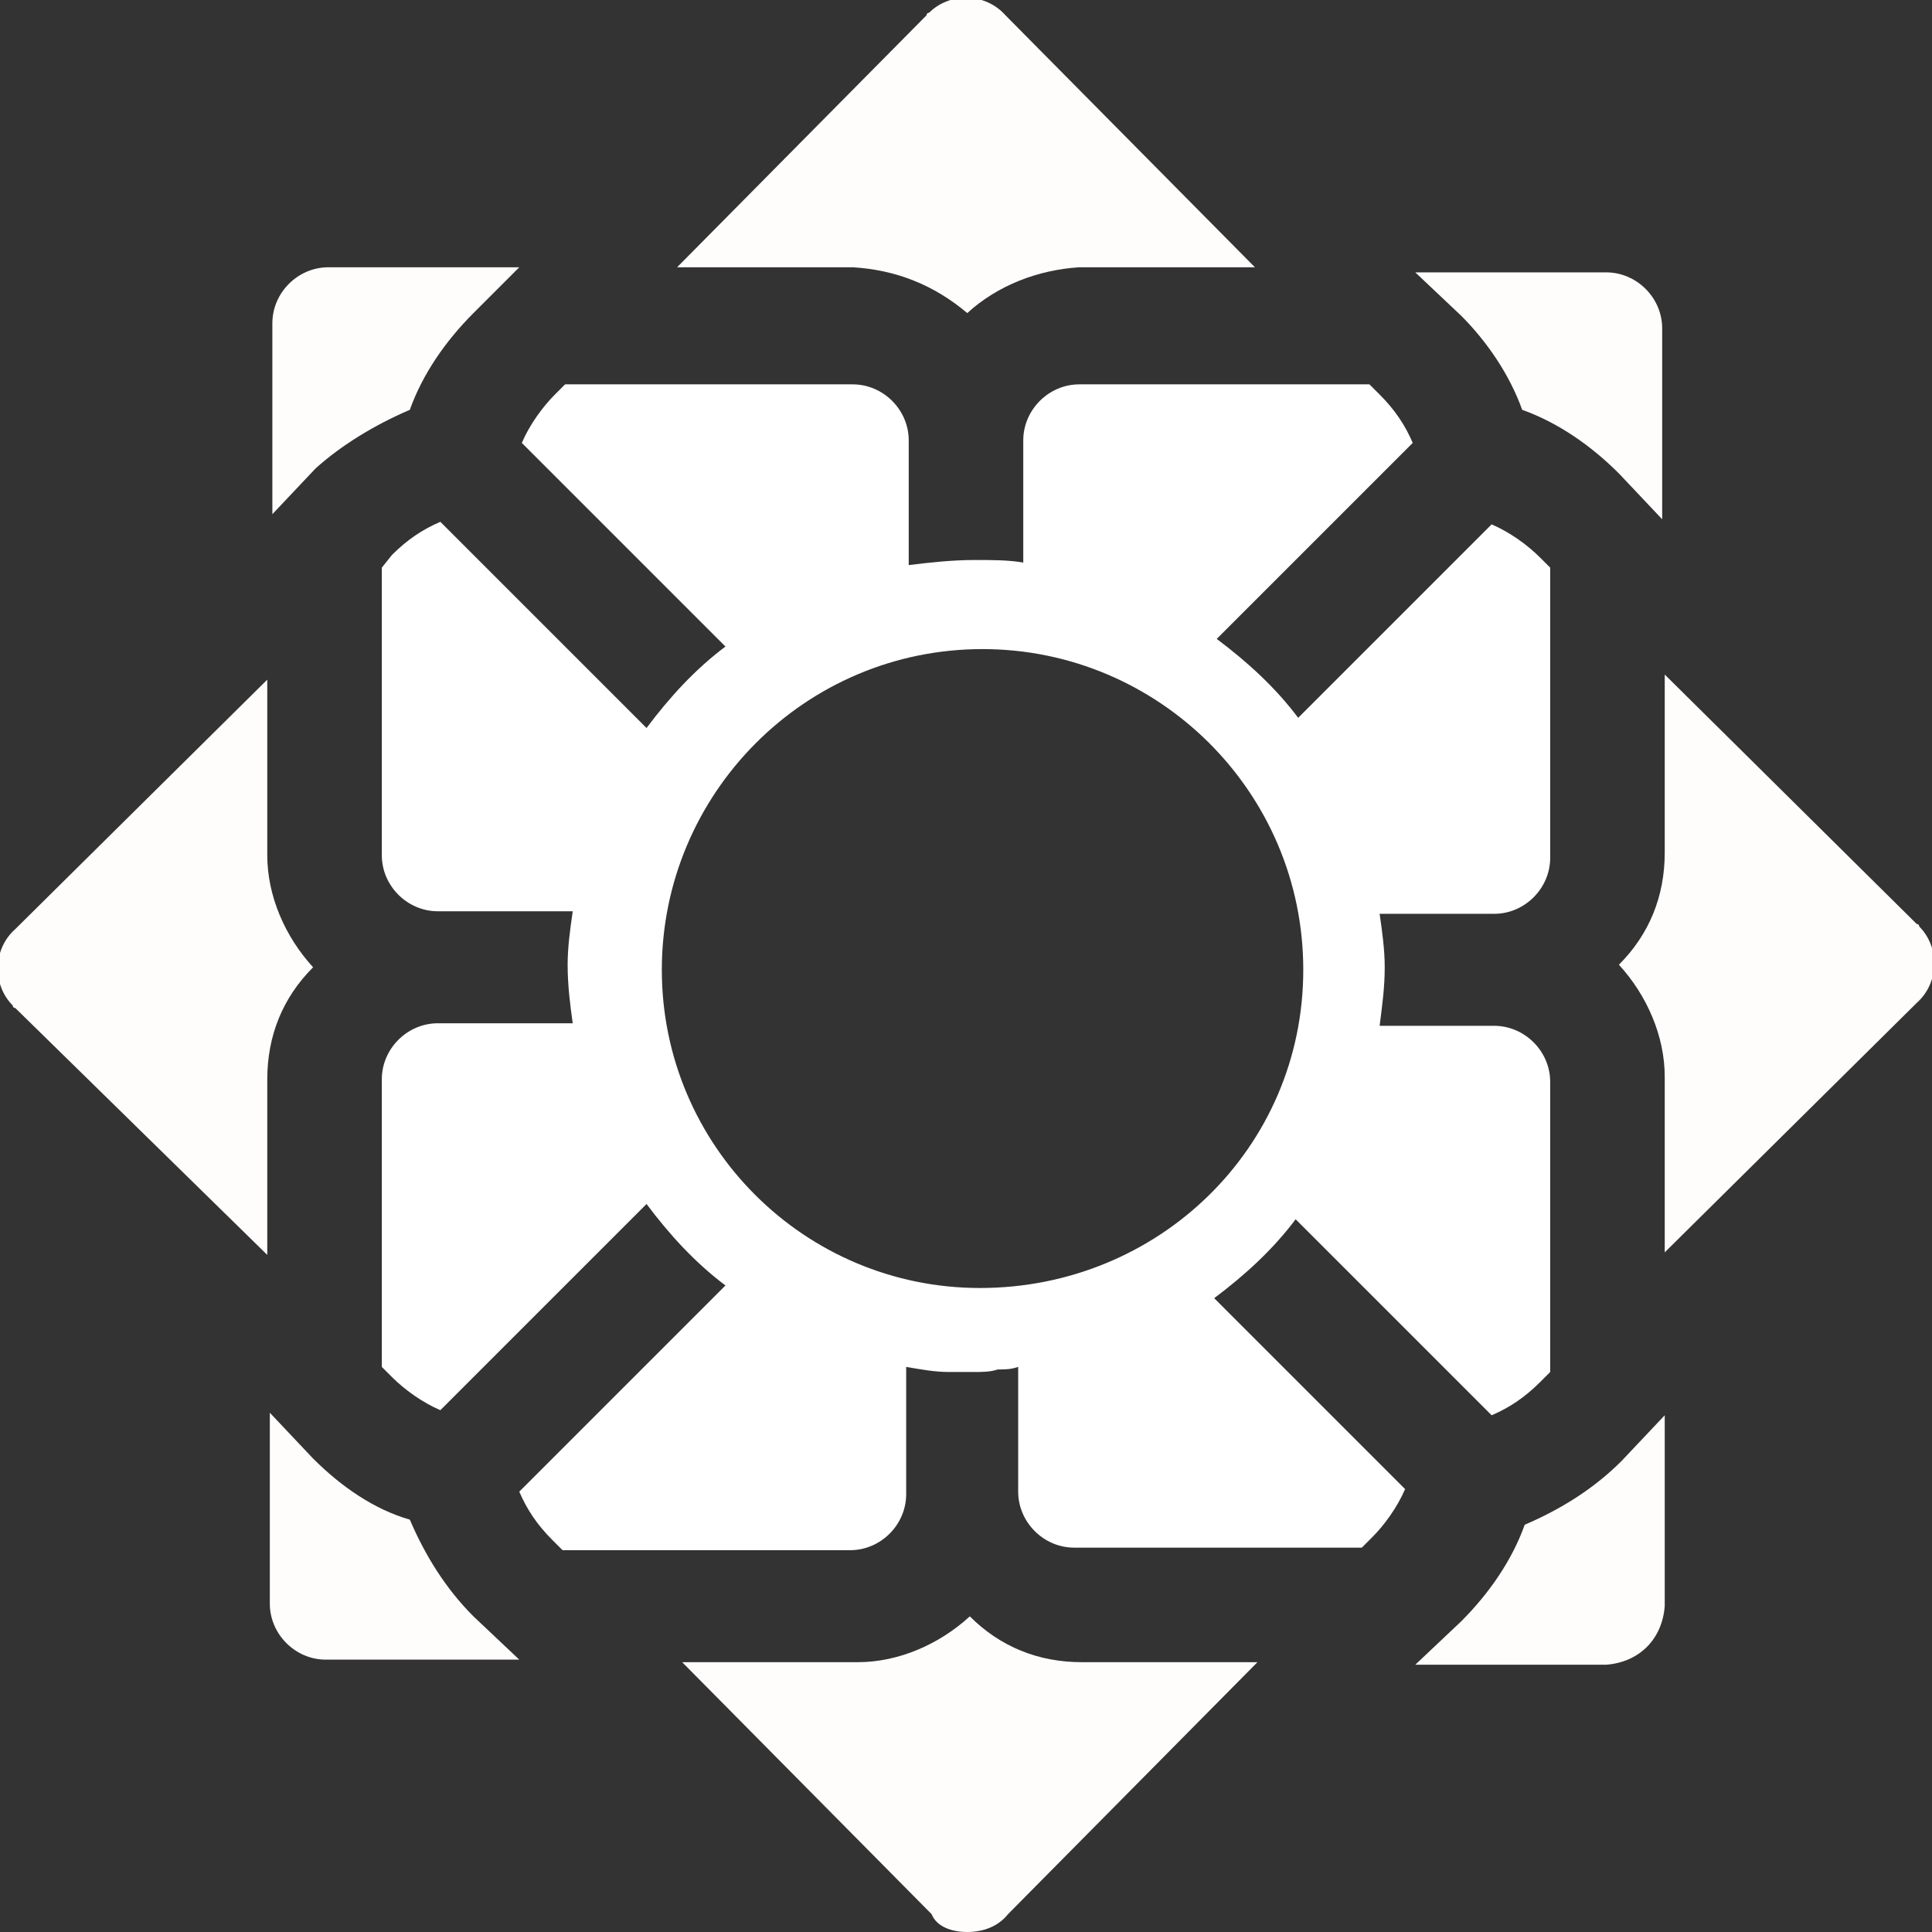
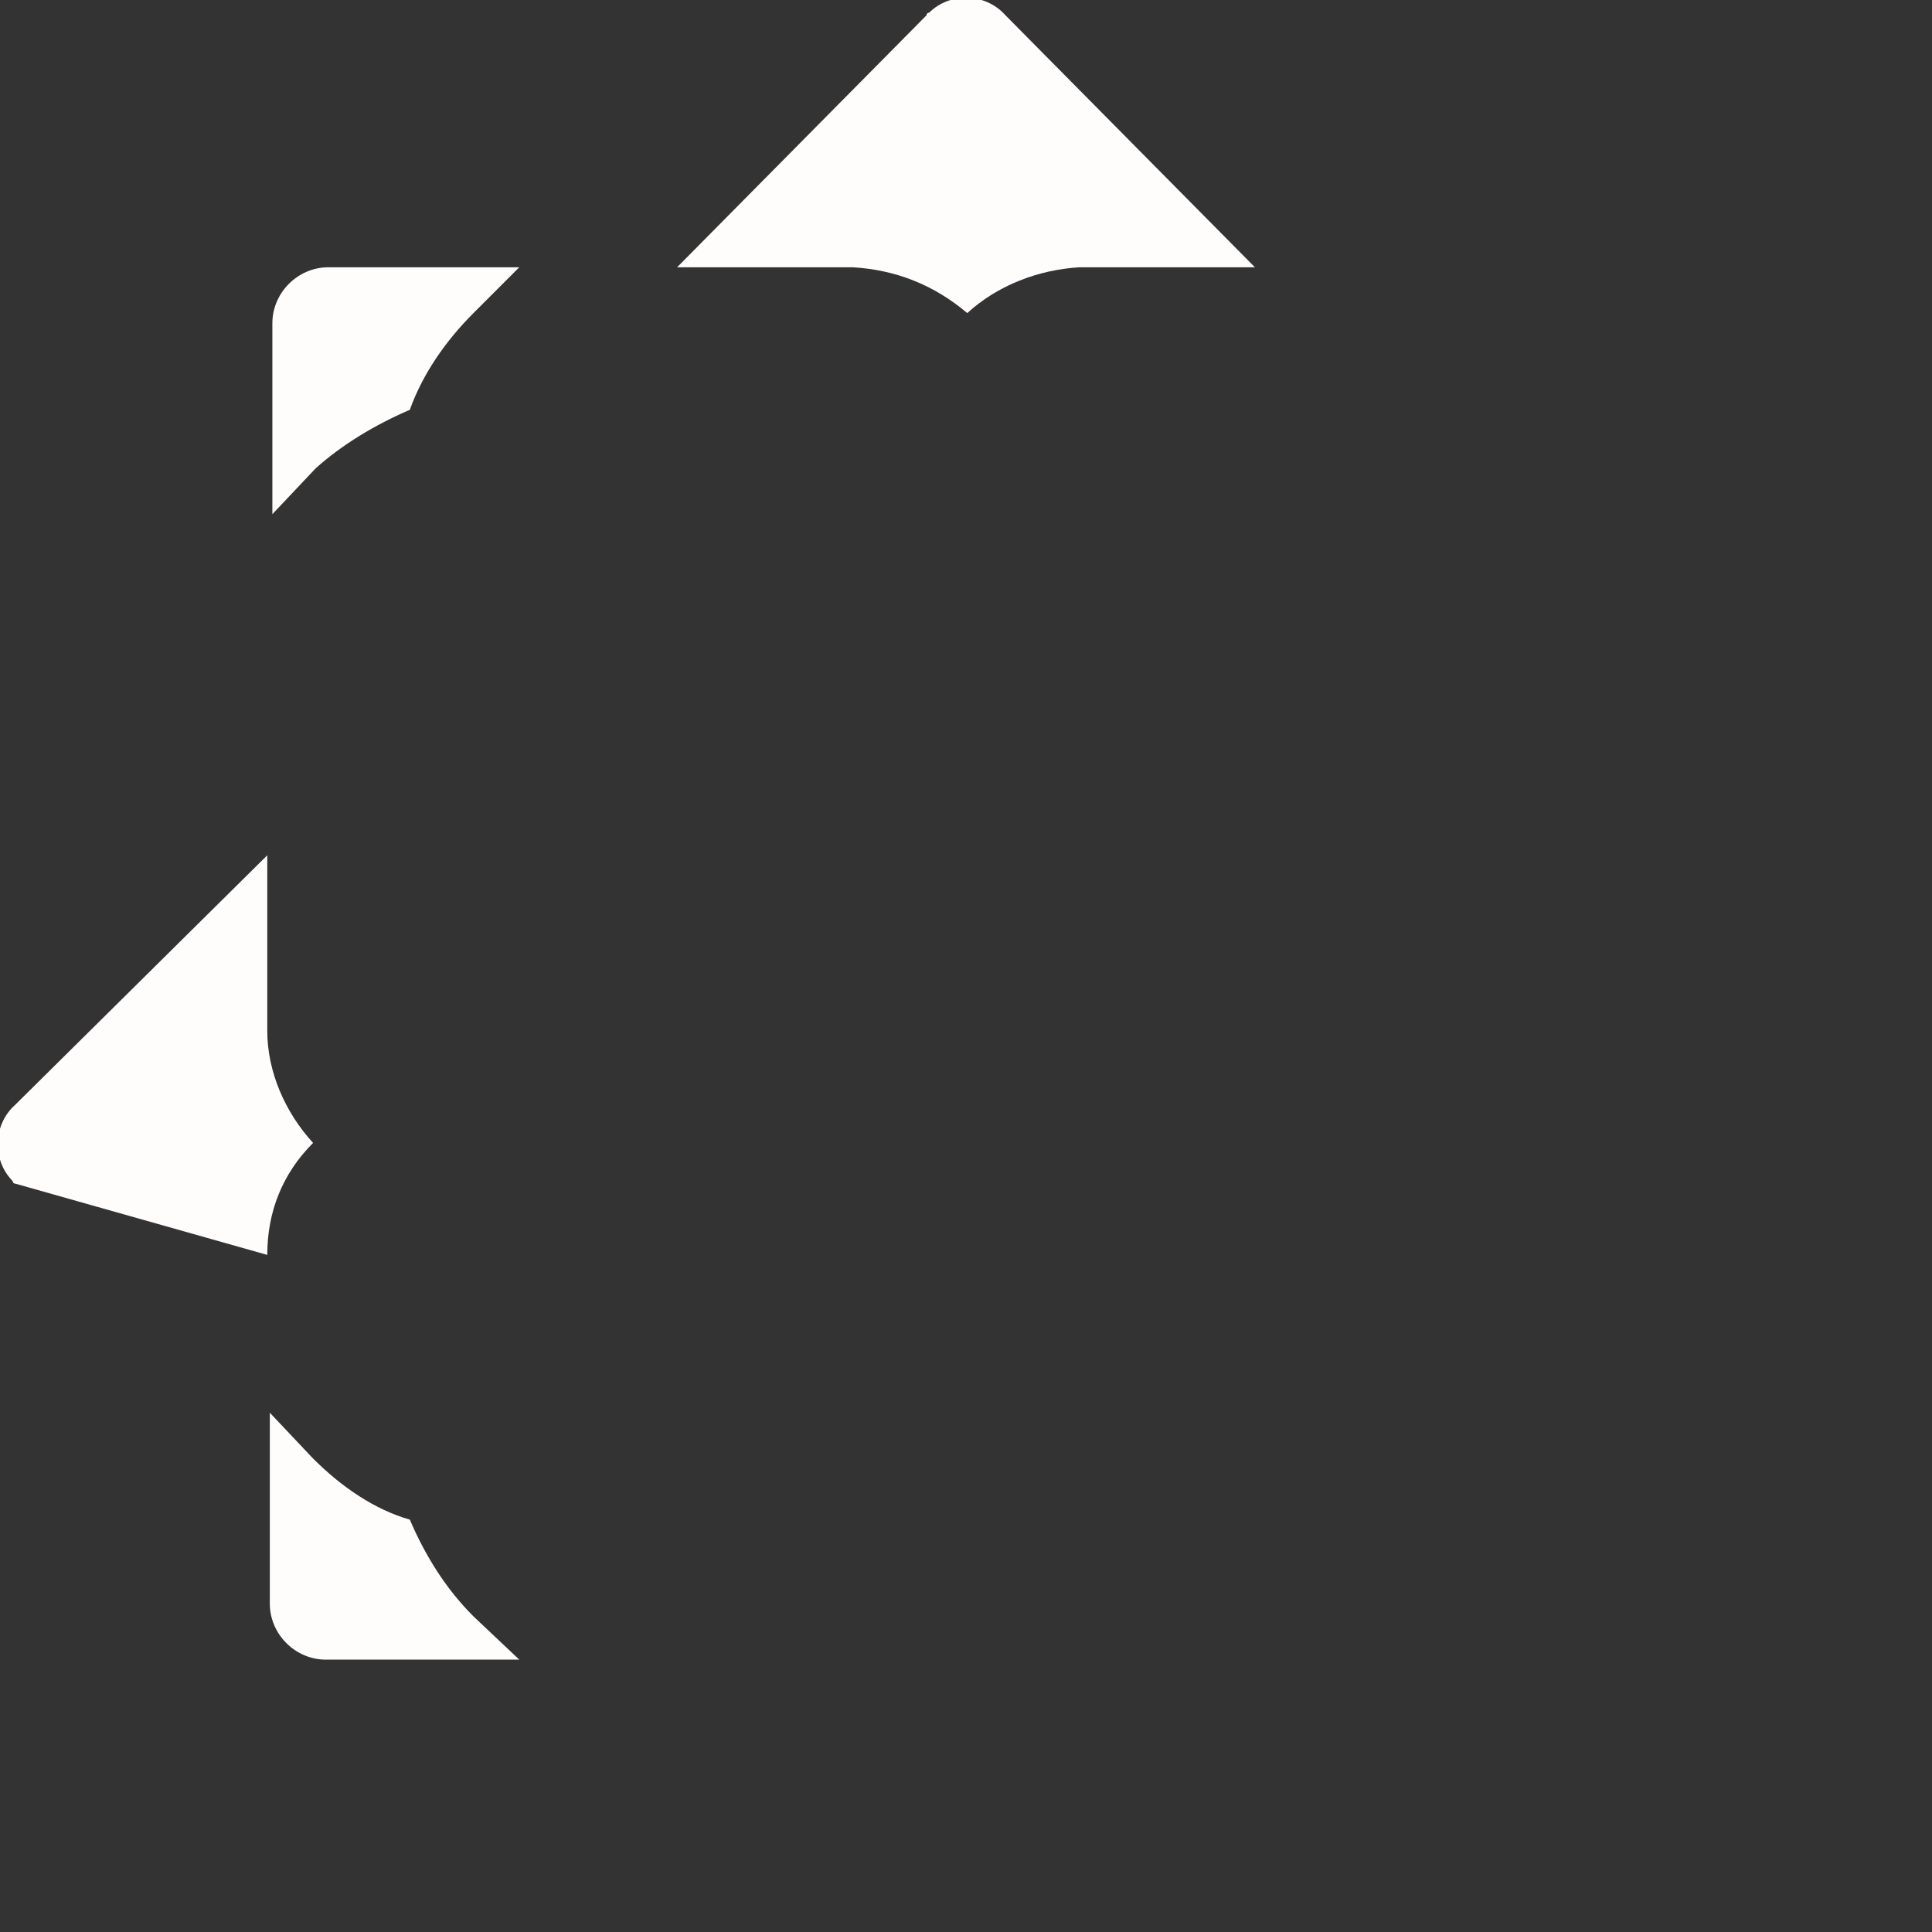
<svg xmlns="http://www.w3.org/2000/svg" version="1.1" id="Ebene_1" x="0px" y="0px" viewBox="0 0 75.9 75.9" style="enable-background:new 0 0 75.9 75.9;" xml:space="preserve">
  <rect x="0" y="0" width="75.9" height="75.9" fill="#333333" stroke="none" />
  <style type="text/css">
	.st0{fill:#FFFCFC;}
	.st1{fill:#FFFFFF;}
</style>
-   <path id="Pfad_340" class="st0" d="M59.8,16.1c1.4,0.5,2.7,1.4,3.8,2.5l1.7,1.8v-7.5c0-1.2-1-2.2-2.2-2.2h-7.5l1.8,1.7  C58.4,13.4,59.3,14.7,59.8,16.1z" />
-   <path id="Pfad_341" class="st0" d="M65.4,63.1v-7.5l-1.7,1.8c-1.1,1.1-2.4,1.9-3.8,2.5c-0.5,1.4-1.4,2.7-2.5,3.8l-1.8,1.7h7.5  C64.4,65.3,65.3,64.4,65.4,63.1z" />
  <path id="Pfad_342" class="st0" d="M12.3,57.3l-1.7-1.8v7.5c0,1.2,1,2.2,2.2,2.2h7.6l-1.8-1.7c-1.1-1.1-1.9-2.4-2.5-3.8  C14.7,59.3,13.4,58.4,12.3,57.3z" />
  <path id="Pfad_343" class="st0" d="M16.1,16.1c0.5-1.4,1.4-2.7,2.5-3.8l1.8-1.8h-7.5c-1.2,0-2.2,1-2.2,2.2v7.5l1.7-1.8  C13.4,17.5,14.7,16.7,16.1,16.1z" />
  <path id="Pfad_346" class="st0" d="M38,12.3c1.2-1.1,2.8-1.7,4.4-1.8h6.9l-9.8-9.9c-0.8-0.9-2.2-0.9-3-0.1c0,0-0.1,0-0.1,0.1  l-9.8,9.9h6.9C35.2,10.6,36.7,11.2,38,12.3z" />
-   <path id="Pfad_352" class="st0" d="M65.4,33.5c0,1.7-0.6,3.2-1.8,4.4c1.1,1.2,1.8,2.8,1.8,4.4v6.9l9.9-9.8c0.9-0.8,0.9-2.2,0.1-3  c0,0,0-0.1-0.1-0.1l-9.9-9.8V33.5z" />
-   <path id="Pfad_354" class="st0" d="M38,75.9c0.6,0,1.2-0.2,1.6-0.7l9.8-9.9h-6.9c-1.7,0-3.2-0.6-4.4-1.8c-1.2,1.1-2.8,1.8-4.4,1.8  h-6.9l9.8,9.9C36.8,75.7,37.4,75.9,38,75.9z" />
-   <path id="Pfad_356" class="st0" d="M10.5,49.3v-6.9c0-1.7,0.6-3.2,1.8-4.4c-1.1-1.2-1.8-2.8-1.8-4.4v-6.9l-9.9,9.8  c-0.9,0.8-0.9,2.2-0.1,3c0,0,0,0.1,0.1,0.1L10.5,49.3z" />
-   <path class="st1" d="M58.7,40.3h-4.5c0.1-0.8,0.2-1.5,0.2-2.3c0-0.7-0.1-1.4-0.2-2.1l4.5,0c1.2,0,2.2-1,2.2-2.2V22.3l-0.4-0.4  c-0.5-0.5-1.2-1-1.9-1.3L51,28.2c-0.9-1.2-2-2.2-3.2-3.1l7.7-7.7c-0.3-0.7-0.7-1.3-1.3-1.9l-0.4-0.4H42.4c-1.2,0-2.2,1-2.2,2.2v4.8  C39.6,22,39,22,38.3,22c-0.9,0-1.8,0.1-2.6,0.2v-4.9c0-1.2-1-2.2-2.2-2.2H22.2l-0.4,0.4c-0.5,0.5-1,1.2-1.3,1.9l8,8  c-1.2,0.9-2.2,2-3.1,3.2l-8.1-8.1c-0.7,0.3-1.3,0.7-1.9,1.3L15,22.3v11.3c0,1.2,1,2.2,2.2,2.2h5.3c-0.1,0.7-0.2,1.4-0.2,2.1  c0,0.8,0.1,1.6,0.2,2.3h-5.3c-1.2,0-2.2,1-2.2,2.2v11.3l0.4,0.4c0.5,0.5,1.2,1,1.9,1.3l8.1-8.1c0.9,1.2,1.9,2.3,3.1,3.2l-8.1,8.1  c0.3,0.7,0.7,1.3,1.3,1.9l0.4,0.4h11.3c1.2,0,2.2-1,2.2-2.2v-5c0.6,0.1,1.1,0.2,1.7,0.2c0.3,0,0.6,0,0.9,0c0.4,0,0.7,0,1-0.1  c0.3,0,0.5,0,0.8-0.1v4.9c0,1.2,1,2.2,2.2,2.2h11.3l0.4-0.4c0.5-0.5,1-1.2,1.3-1.9L47.7,51c1.2-0.9,2.3-1.9,3.2-3.1l7.7,7.7  c0.7-0.3,1.3-0.7,1.9-1.3l0.4-0.4V42.5C60.9,41.3,59.9,40.3,58.7,40.3z M38.5,50.6C31.6,50.6,26,45,26,38.1s5.6-12.6,12.6-12.6  c6.9,0,12.6,5.6,12.6,12.6S45.5,50.6,38.5,50.6z" />
+   <path id="Pfad_356" class="st0" d="M10.5,49.3c0-1.7,0.6-3.2,1.8-4.4c-1.1-1.2-1.8-2.8-1.8-4.4v-6.9l-9.9,9.8  c-0.9,0.8-0.9,2.2-0.1,3c0,0,0,0.1,0.1,0.1L10.5,49.3z" />
</svg>